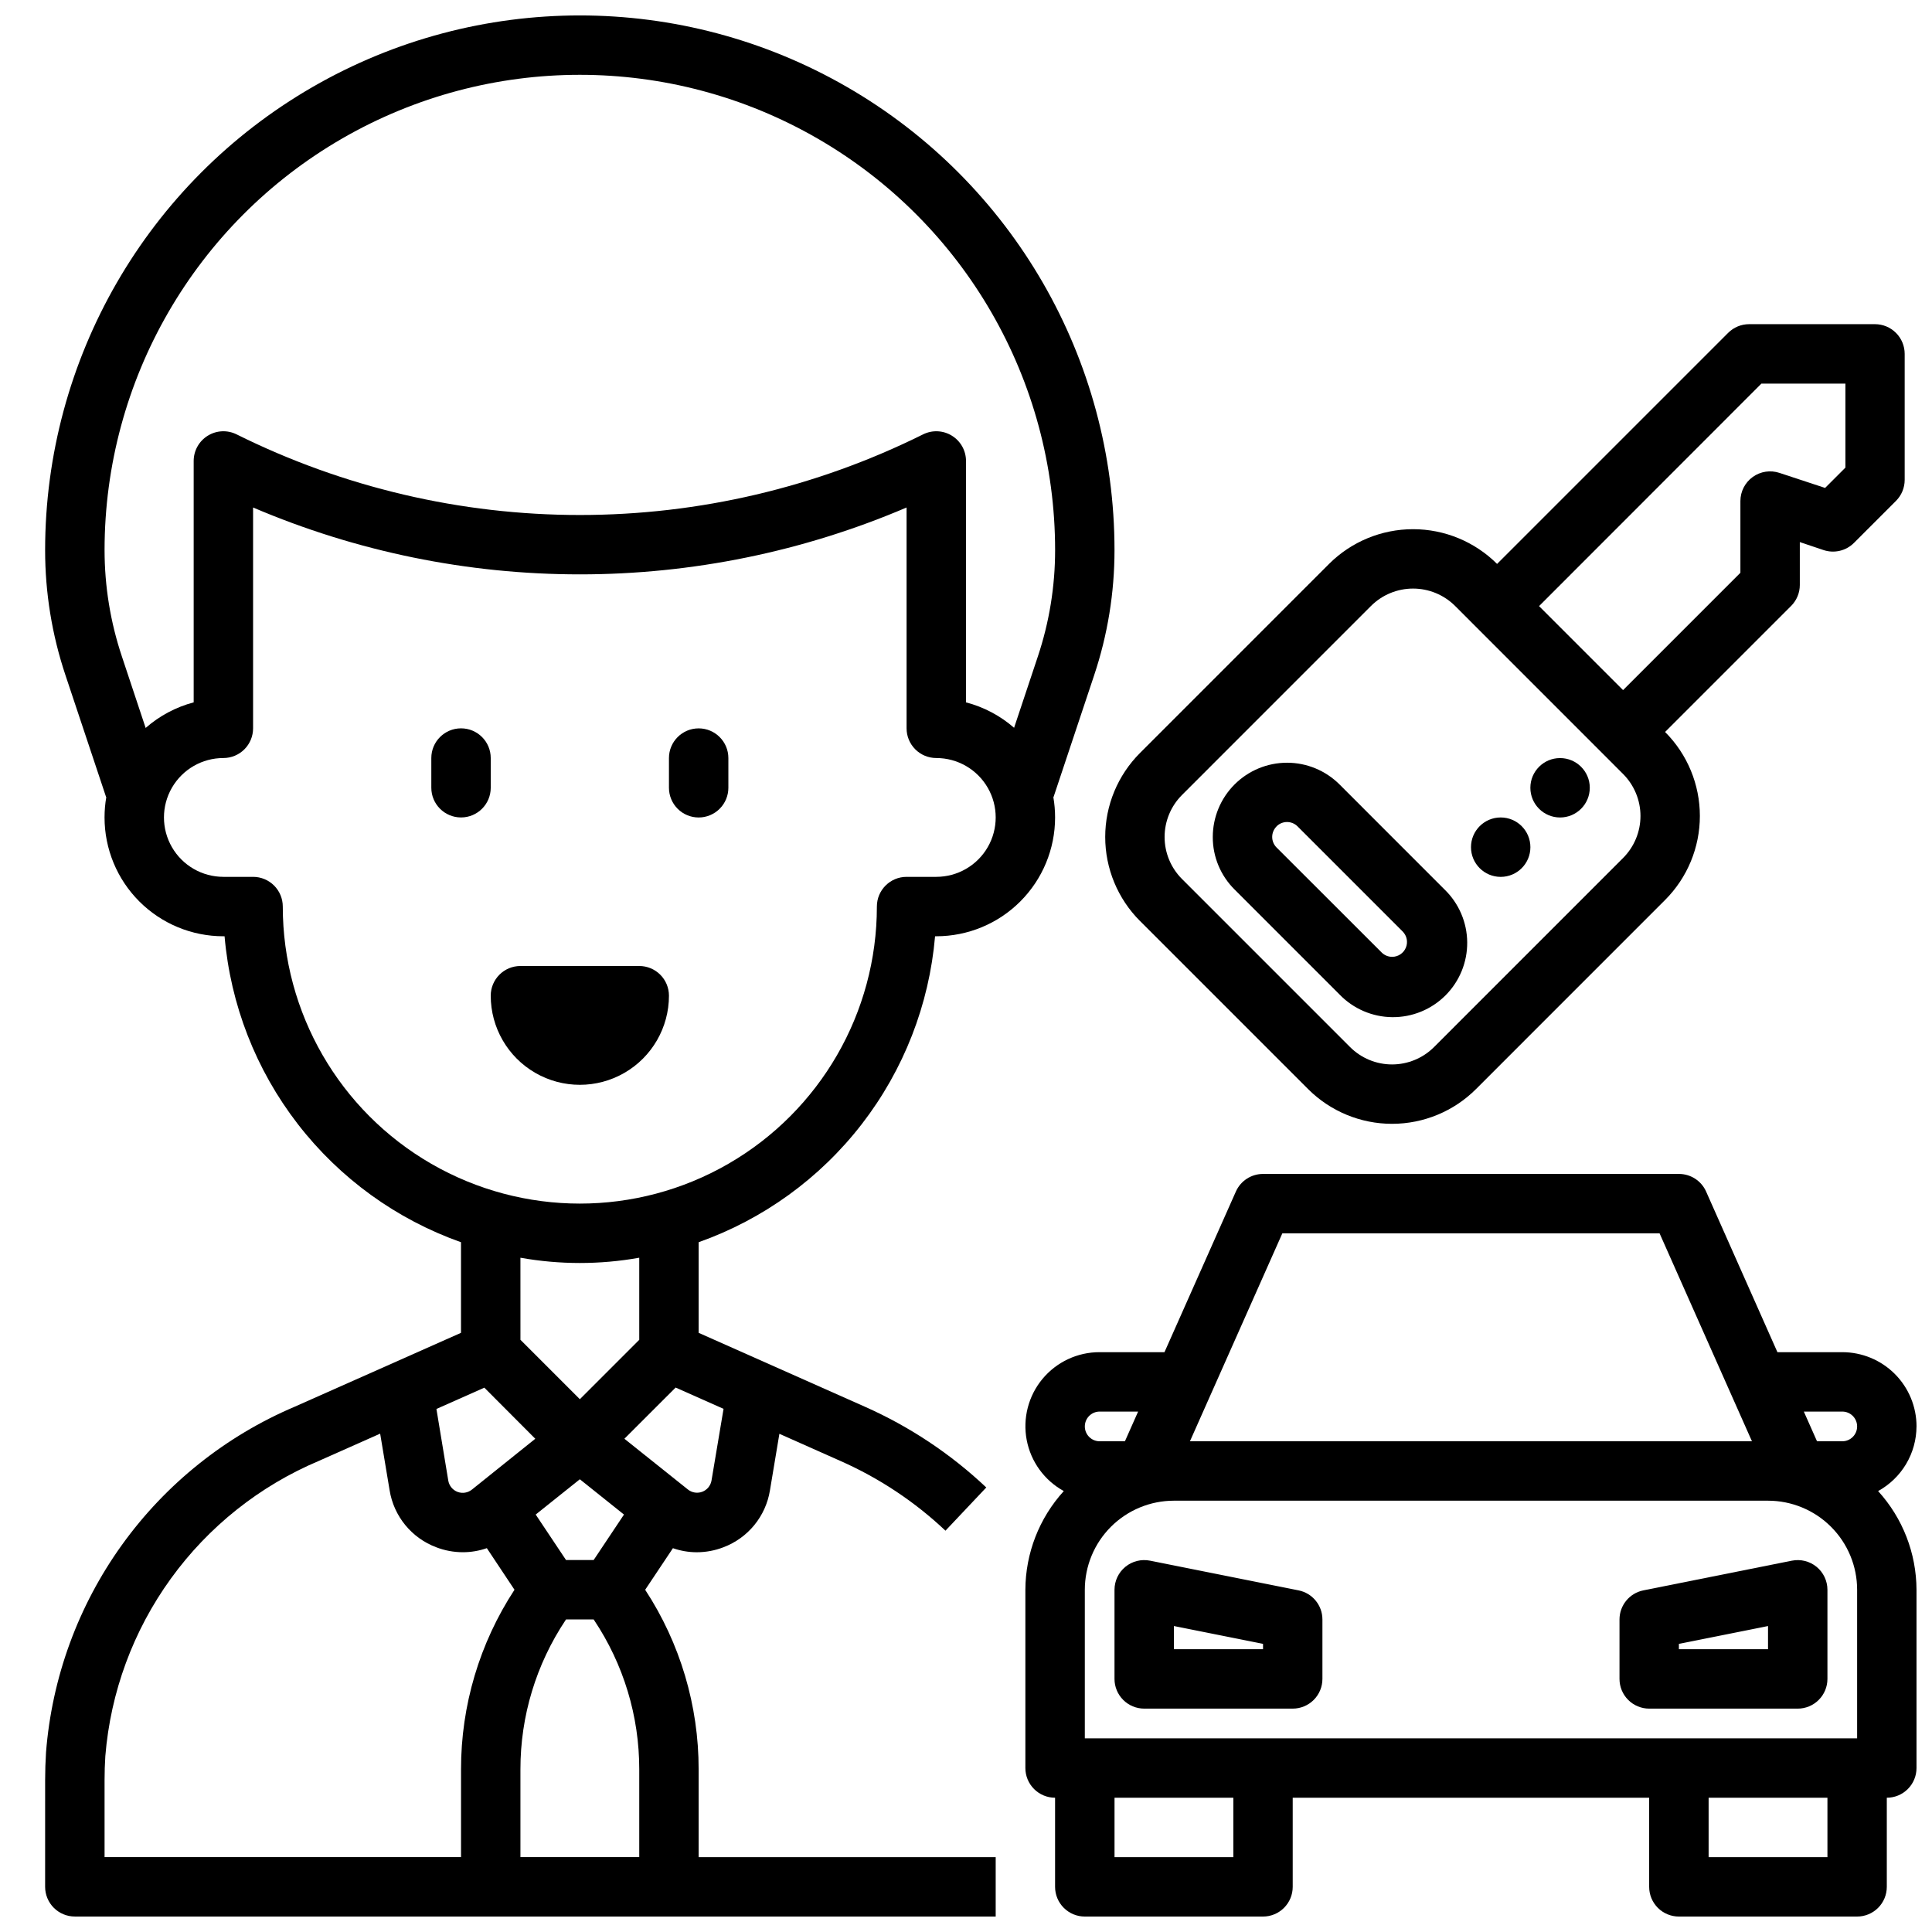
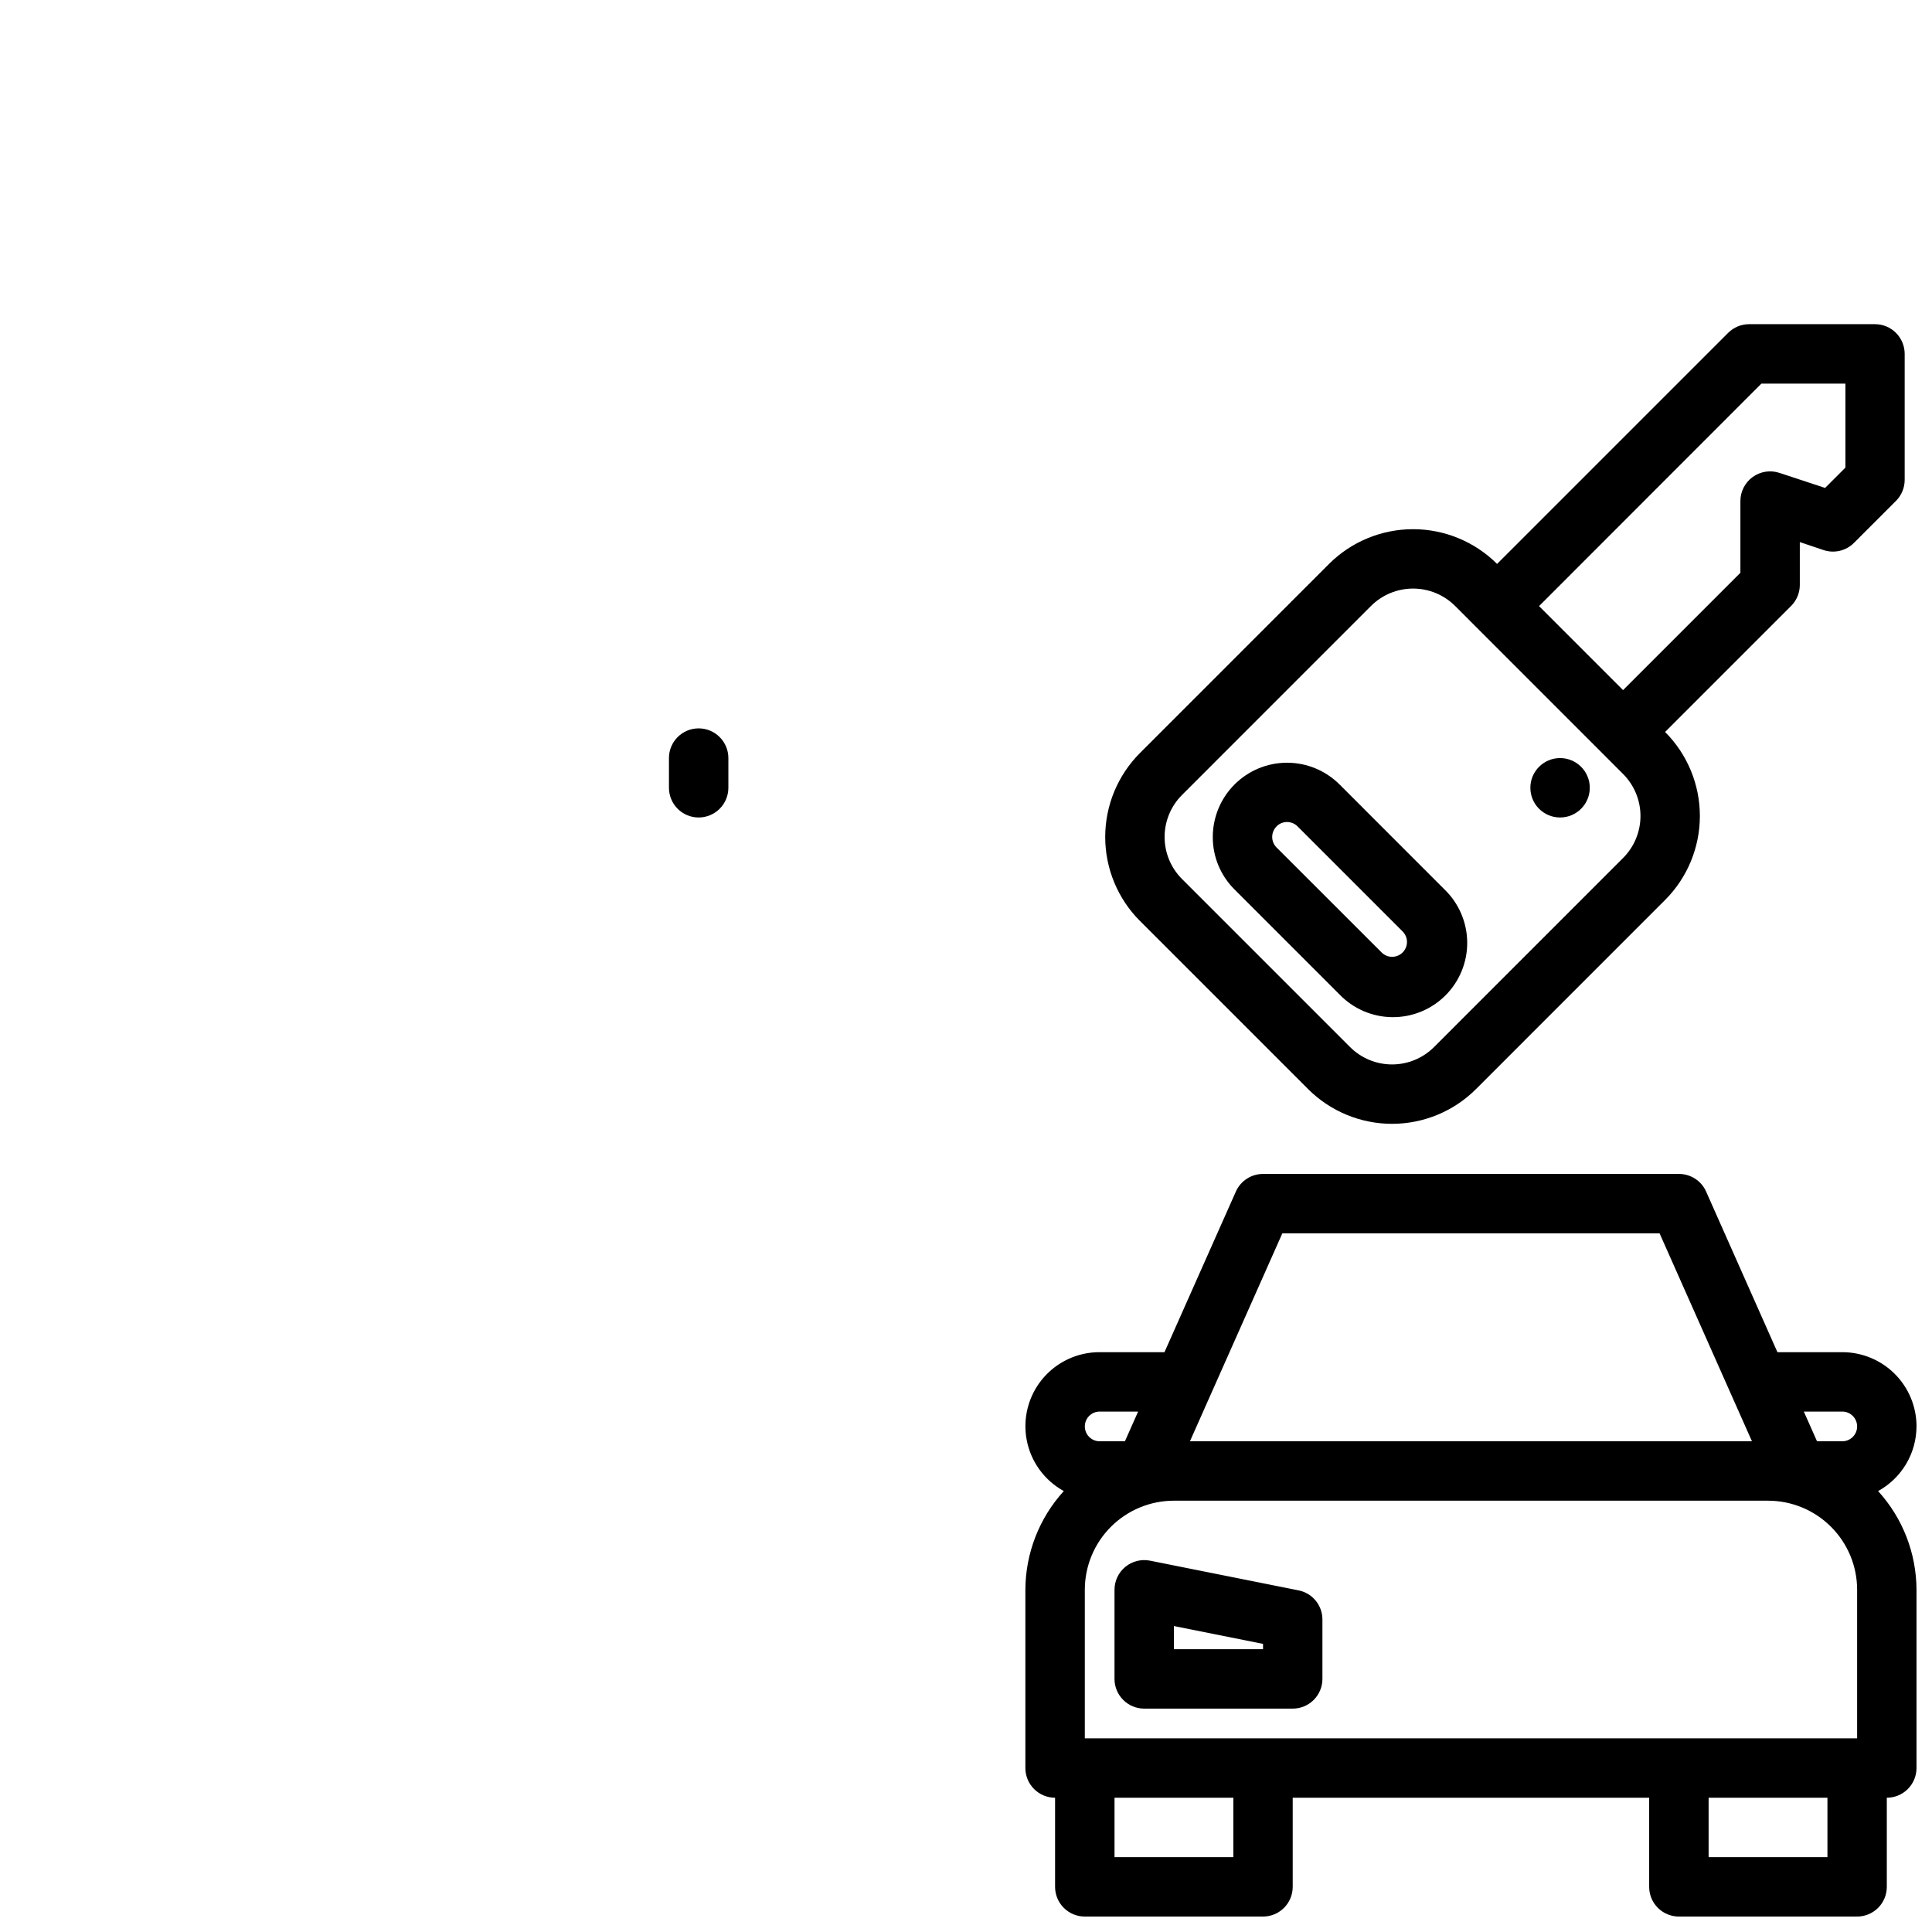
<svg xmlns="http://www.w3.org/2000/svg" width="800px" height="800px" version="1.1" viewBox="144 144 512 512">
  <defs>
    <clipPath id="b">
-       <path d="m155 148.09h285v503.81h-285z" />
-     </clipPath>
+       </clipPath>
    <clipPath id="a">
      <path d="m415 455h236.9v196.9h-236.9z" />
    </clipPath>
  </defs>
-   <path d="m321.28 407.87c0-2.09-0.828-4.09-2.305-5.566-1.477-1.477-3.481-2.305-5.566-2.305h-31.488c-4.348 0-7.871 3.523-7.871 7.871 0 8.438 4.5 16.234 11.809 20.453 7.305 4.219 16.309 4.219 23.613 0 7.309-4.219 11.809-12.016 11.809-20.453z" />
  <g clip-path="url(#b)">
    <path d="m391.8 392.12h0.32c8.352 0 16.363-3.316 22.266-9.223 5.906-5.902 9.223-13.914 9.223-22.266 0-1.812-0.156-3.621-0.465-5.406h0.055l10.762-32.273v-0.004c3.574-10.691 5.398-21.891 5.394-33.164 0-50.621-27.008-97.398-70.848-122.71-43.844-25.312-97.855-25.312-141.7 0-43.84 25.312-70.848 72.09-70.848 122.71-0.004 11.273 1.816 22.473 5.394 33.164l10.762 32.273h0.055v0.004c-0.309 1.785-0.465 3.594-0.465 5.406 0 8.352 3.316 16.363 9.223 22.266 5.902 5.906 13.914 9.223 22.266 9.223h0.324-0.004c1.555 18.105 8.289 35.379 19.402 49.758 11.109 14.379 26.125 25.254 43.254 31.324v24.012l-44.086 19.586c-18.309 7.781-34.133 20.438-45.75 36.59-11.617 16.152-18.582 35.18-20.137 55.016-0.148 2.426-0.234 4.863-0.234 7.305l-0.004 28.316c0 2.086 0.832 4.09 2.305 5.566 1.477 1.477 3.481 2.305 5.566 2.305h244.04v-15.742h-78.723v-23.254c0.016-16.906-4.906-33.449-14.168-47.594l7.352-11.02v-0.004c2.027 0.707 4.152 1.074 6.297 1.078 2.426 0 4.828-0.445 7.086-1.32 3.199-1.207 6.023-3.234 8.188-5.879 2.164-2.644 3.594-5.816 4.141-9.188l2.504-15.004 16.246 7.227c10.234 4.531 19.625 10.77 27.766 18.449l10.816-11.453c-9.426-8.895-20.297-16.125-32.141-21.387l-44.086-19.594v-24.012c17.129-6.07 32.145-16.945 43.254-31.324 11.113-14.379 17.848-31.652 19.402-49.758zm-220.09-102.34c0-44.996 24.004-86.578 62.977-109.08 38.969-22.496 86.98-22.496 125.95 0 38.973 22.5 62.977 64.082 62.977 109.08 0.004 9.586-1.539 19.105-4.574 28.199l-6.297 18.895v-0.004c-3.668-3.199-8.031-5.508-12.742-6.738v-63.965c0-2.731-1.41-5.266-3.734-6.699-2.32-1.438-5.219-1.566-7.656-0.348-28.262 14.051-59.391 21.359-90.945 21.359-31.559 0-62.688-7.309-90.949-21.359-2.438-1.219-5.336-1.09-7.656 0.348-2.32 1.434-3.734 3.969-3.734 6.699v63.969-0.004c-4.707 1.246-9.066 3.566-12.727 6.781l-6.297-18.941c-3.039-9.09-4.59-18.609-4.59-28.191zm47.23 94.465c0-2.086-0.828-4.09-2.305-5.566-1.477-1.477-3.481-2.305-5.566-2.305h-7.871c-5.625 0-10.824-3-13.637-7.871-2.812-4.871-2.812-10.875 0-15.746s8.012-7.871 13.637-7.871c2.086 0 4.09-0.828 5.566-2.305 1.477-1.477 2.305-3.481 2.305-5.566v-58.523c27.371 11.695 56.828 17.723 86.594 17.723 29.762 0 59.219-6.027 86.59-17.723v58.523c0 2.086 0.828 4.09 2.305 5.566 1.477 1.477 3.481 2.305 5.566 2.305 5.625 0 10.824 3 13.637 7.871s2.812 10.875 0 15.746c-2.812 4.871-8.012 7.871-13.637 7.871h-7.871c-4.348 0-7.871 3.523-7.871 7.871 0 28.125-15.004 54.113-39.359 68.176-24.355 14.059-54.363 14.059-78.723 0-24.355-14.062-39.359-40.051-39.359-68.176zm82.383 173.18h-7.32l-8.039-12.051 11.699-9.352 11.699 9.352zm-32.273-18.656h-0.004c-1.07 0.855-2.512 1.082-3.793 0.598s-2.211-1.609-2.449-2.957l-3.148-19.02 12.699-5.644 13.5 13.539zm-97.34 76.91c0-2.102 0.07-4.203 0.203-6.297 1.379-16.969 7.383-33.23 17.359-47.023 9.977-13.793 23.543-24.59 39.227-31.207l16.246-7.219 2.504 15.004c0.543 3.379 1.973 6.559 4.141 9.207 2.168 2.652 4.996 4.684 8.203 5.891 2.258 0.875 4.66 1.32 7.086 1.32 2.156 0 4.297-0.367 6.336-1.078l7.328 11.023c-9.258 14.145-14.184 30.688-14.168 47.594v23.254h-94.465zm110.21 20.469v-23.254c-0.016-14.082 4.152-27.848 11.973-39.559l0.109-0.164h7.32l0.109 0.164h0.004c7.82 11.711 11.988 25.477 11.973 39.559v23.254zm50.633-99.77c-0.238 1.348-1.168 2.473-2.449 2.957s-2.723 0.258-3.793-0.598l-16.84-13.453 13.578-13.57 12.699 5.644zm-19.145-37.316-15.742 15.742-15.742-15.742-0.004-21.75c10.414 1.859 21.074 1.859 31.488 0z" />
  </g>
-   <path d="m274.05 344.89c0-4.348-3.523-7.871-7.871-7.871-4.348 0-7.875 3.523-7.875 7.871v7.871c0 4.348 3.527 7.871 7.875 7.871 4.348 0 7.871-3.523 7.871-7.871z" />
  <path d="m329.15 360.64c2.09 0 4.094-0.828 5.566-2.305 1.477-1.477 2.309-3.477 2.309-5.566v-7.871c0-4.348-3.527-7.871-7.875-7.871-4.348 0-7.871 3.523-7.871 7.871v7.871c0 2.09 0.832 4.09 2.305 5.566 1.477 1.477 3.481 2.305 5.566 2.305z" />
  <path d="m488.16 565.47-39.359-7.871c-2.316-0.473-4.723 0.121-6.555 1.613-1.828 1.496-2.891 3.734-2.891 6.102v23.617-0.004c0 2.09 0.828 4.09 2.305 5.566 1.477 1.477 3.481 2.309 5.566 2.309h39.359c2.09 0 4.09-0.832 5.566-2.309 1.477-1.477 2.305-3.477 2.305-5.566v-15.742c0.004-3.742-2.629-6.969-6.297-7.715zm-9.445 15.586h-23.617v-6.141l23.617 4.723z" />
-   <path d="m618.84 557.6-39.359 7.871c-3.664 0.746-6.297 3.973-6.297 7.715v15.742c0 2.09 0.828 4.09 2.305 5.566 1.477 1.477 3.481 2.309 5.566 2.309h39.359c2.09 0 4.09-0.832 5.566-2.309 1.477-1.477 2.309-3.477 2.309-5.566v-23.613c0-2.367-1.062-4.606-2.894-6.102-1.832-1.492-4.238-2.086-6.555-1.613zm-6.297 23.457h-23.617v-1.418l23.617-4.723z" />
  <g clip-path="url(#a)">
    <path d="m651.9 522.02c0-5.219-2.074-10.227-5.762-13.918-3.691-3.688-8.699-5.762-13.918-5.762h-17.184l-18.895-42.555v-0.004c-1.266-2.852-4.098-4.684-7.219-4.676h-110.21c-3.113 0-5.934 1.832-7.195 4.676l-18.918 42.559h-17.184c-5.852-0.016-11.406 2.582-15.148 7.086-3.738 4.504-5.269 10.441-4.18 16.191 1.094 5.75 4.699 10.711 9.828 13.531-6.519 7.156-10.148 16.484-10.18 26.168v47.23c0 2.09 0.828 4.09 2.305 5.566s3.481 2.305 5.566 2.305v23.617c0 2.086 0.832 4.09 2.309 5.566 1.477 1.477 3.477 2.305 5.566 2.305h47.23c2.086 0 4.09-0.828 5.566-2.305 1.477-1.477 2.305-3.481 2.305-5.566v-23.617h94.465v23.617c0 2.086 0.828 4.09 2.305 5.566 1.477 1.477 3.481 2.305 5.566 2.305h47.234c2.086 0 4.09-0.828 5.566-2.305 1.477-1.477 2.305-3.481 2.305-5.566v-23.617c2.086 0 4.09-0.828 5.566-2.305 1.477-1.477 2.305-3.477 2.305-5.566v-47.23c-0.031-9.684-3.656-19.012-10.176-26.168 3.07-1.688 5.633-4.164 7.426-7.176 1.789-3.012 2.738-6.449 2.75-9.953zm-15.742 82.656h-204.67v-39.359c0-6.266 2.488-12.273 6.914-16.699 4.43-4.43 10.438-6.918 16.699-6.918h157.44c6.262 0 12.27 2.488 16.699 6.918 4.43 4.426 6.918 10.434 6.918 16.699zm-3.938-86.594c2.176 0 3.938 1.762 3.938 3.938 0 2.172-1.762 3.934-3.938 3.934h-6.691l-3.496-7.871zm-148.39-47.23h99.977l24.48 55.105-148.94-0.004zm-48.406 47.23h10.188l-3.496 7.871h-6.691c-2.172 0-3.934-1.762-3.934-3.934 0-2.176 1.762-3.938 3.934-3.938zm35.426 118.08h-31.488v-15.746h31.488zm157.44 0h-31.488v-15.746h31.488z" />
  </g>
  <path d="m446.11 388.07 44.531 44.531c5.906 5.906 13.914 9.223 22.266 9.223 8.352 0 16.363-3.316 22.266-9.223l50.09-50.098c5.902-5.906 9.219-13.914 9.219-22.262 0-8.352-3.316-16.359-9.219-22.262l33.402-33.402c1.477-1.477 2.305-3.477 2.305-5.566v-11.352l6.297 2.117h0.004c2.828 0.941 5.945 0.203 8.051-1.902l11.133-11.133c1.477-1.477 2.305-3.477 2.305-5.566v-33.391c0-2.09-0.828-4.09-2.305-5.566-1.477-1.477-3.481-2.309-5.566-2.309h-33.355c-2.086 0-4.09 0.832-5.562 2.309l-61.23 61.23v-0.004c-5.91-5.891-13.918-9.203-22.266-9.203-8.348 0-16.355 3.312-22.266 9.203l-50.098 50.105c-5.902 5.906-9.219 13.914-9.219 22.262 0 8.352 3.316 16.359 9.219 22.266zm164.68-142.41h22.262v22.262l-5.383 5.383-12.078-3.981c-2.402-0.805-5.039-0.402-7.094 1.074-2.055 1.48-3.273 3.856-3.273 6.387v19.004l-31.094 31.094-22.262-22.262zm-153.55 109.02 50.098-50.105c2.961-2.945 6.965-4.598 11.137-4.598 4.172 0 8.176 1.652 11.137 4.598l44.523 44.539c2.949 2.953 4.609 6.957 4.609 11.133 0 4.172-1.66 8.176-4.609 11.129l-50.09 50.098c-2.953 2.953-6.961 4.613-11.137 4.613-4.176 0-8.18-1.66-11.133-4.613l-44.531-44.531h-0.004c-2.949-2.953-4.609-6.957-4.609-11.133 0-4.172 1.66-8.176 4.609-11.129z" />
  <path d="m498.99 407.55c3.668 3.797 8.707 5.961 13.984 6.008 5.281 0.047 10.355-2.031 14.09-5.762 3.731-3.734 5.809-8.809 5.762-14.09-0.047-5.277-2.211-10.316-6.008-13.984l-27.828-27.836c-3.691-3.688-8.695-5.758-13.914-5.758-5.219 0.004-10.223 2.074-13.91 5.766-3.691 3.691-5.762 8.695-5.766 13.91-0.02 5.223 2.059 10.234 5.762 13.91zm-16.695-44.555c1.535-1.535 4.027-1.535 5.566 0l27.859 27.859c1.121 1.125 1.457 2.816 0.848 4.285s-2.039 2.426-3.629 2.43c-1.043 0-2.047-0.41-2.785-1.148l-27.859-27.836c-1.535-1.539-1.535-4.027 0-5.566z" />
-   <path d="m549.57 368.51c0 4.348-3.523 7.871-7.871 7.871-4.348 0-7.871-3.523-7.871-7.871 0-4.348 3.523-7.875 7.871-7.875 4.348 0 7.871 3.527 7.871 7.875" />
  <path d="m565.31 352.77c0 4.348-3.527 7.871-7.875 7.871s-7.871-3.523-7.871-7.871 3.523-7.871 7.871-7.871 7.875 3.523 7.875 7.871" />
</svg>